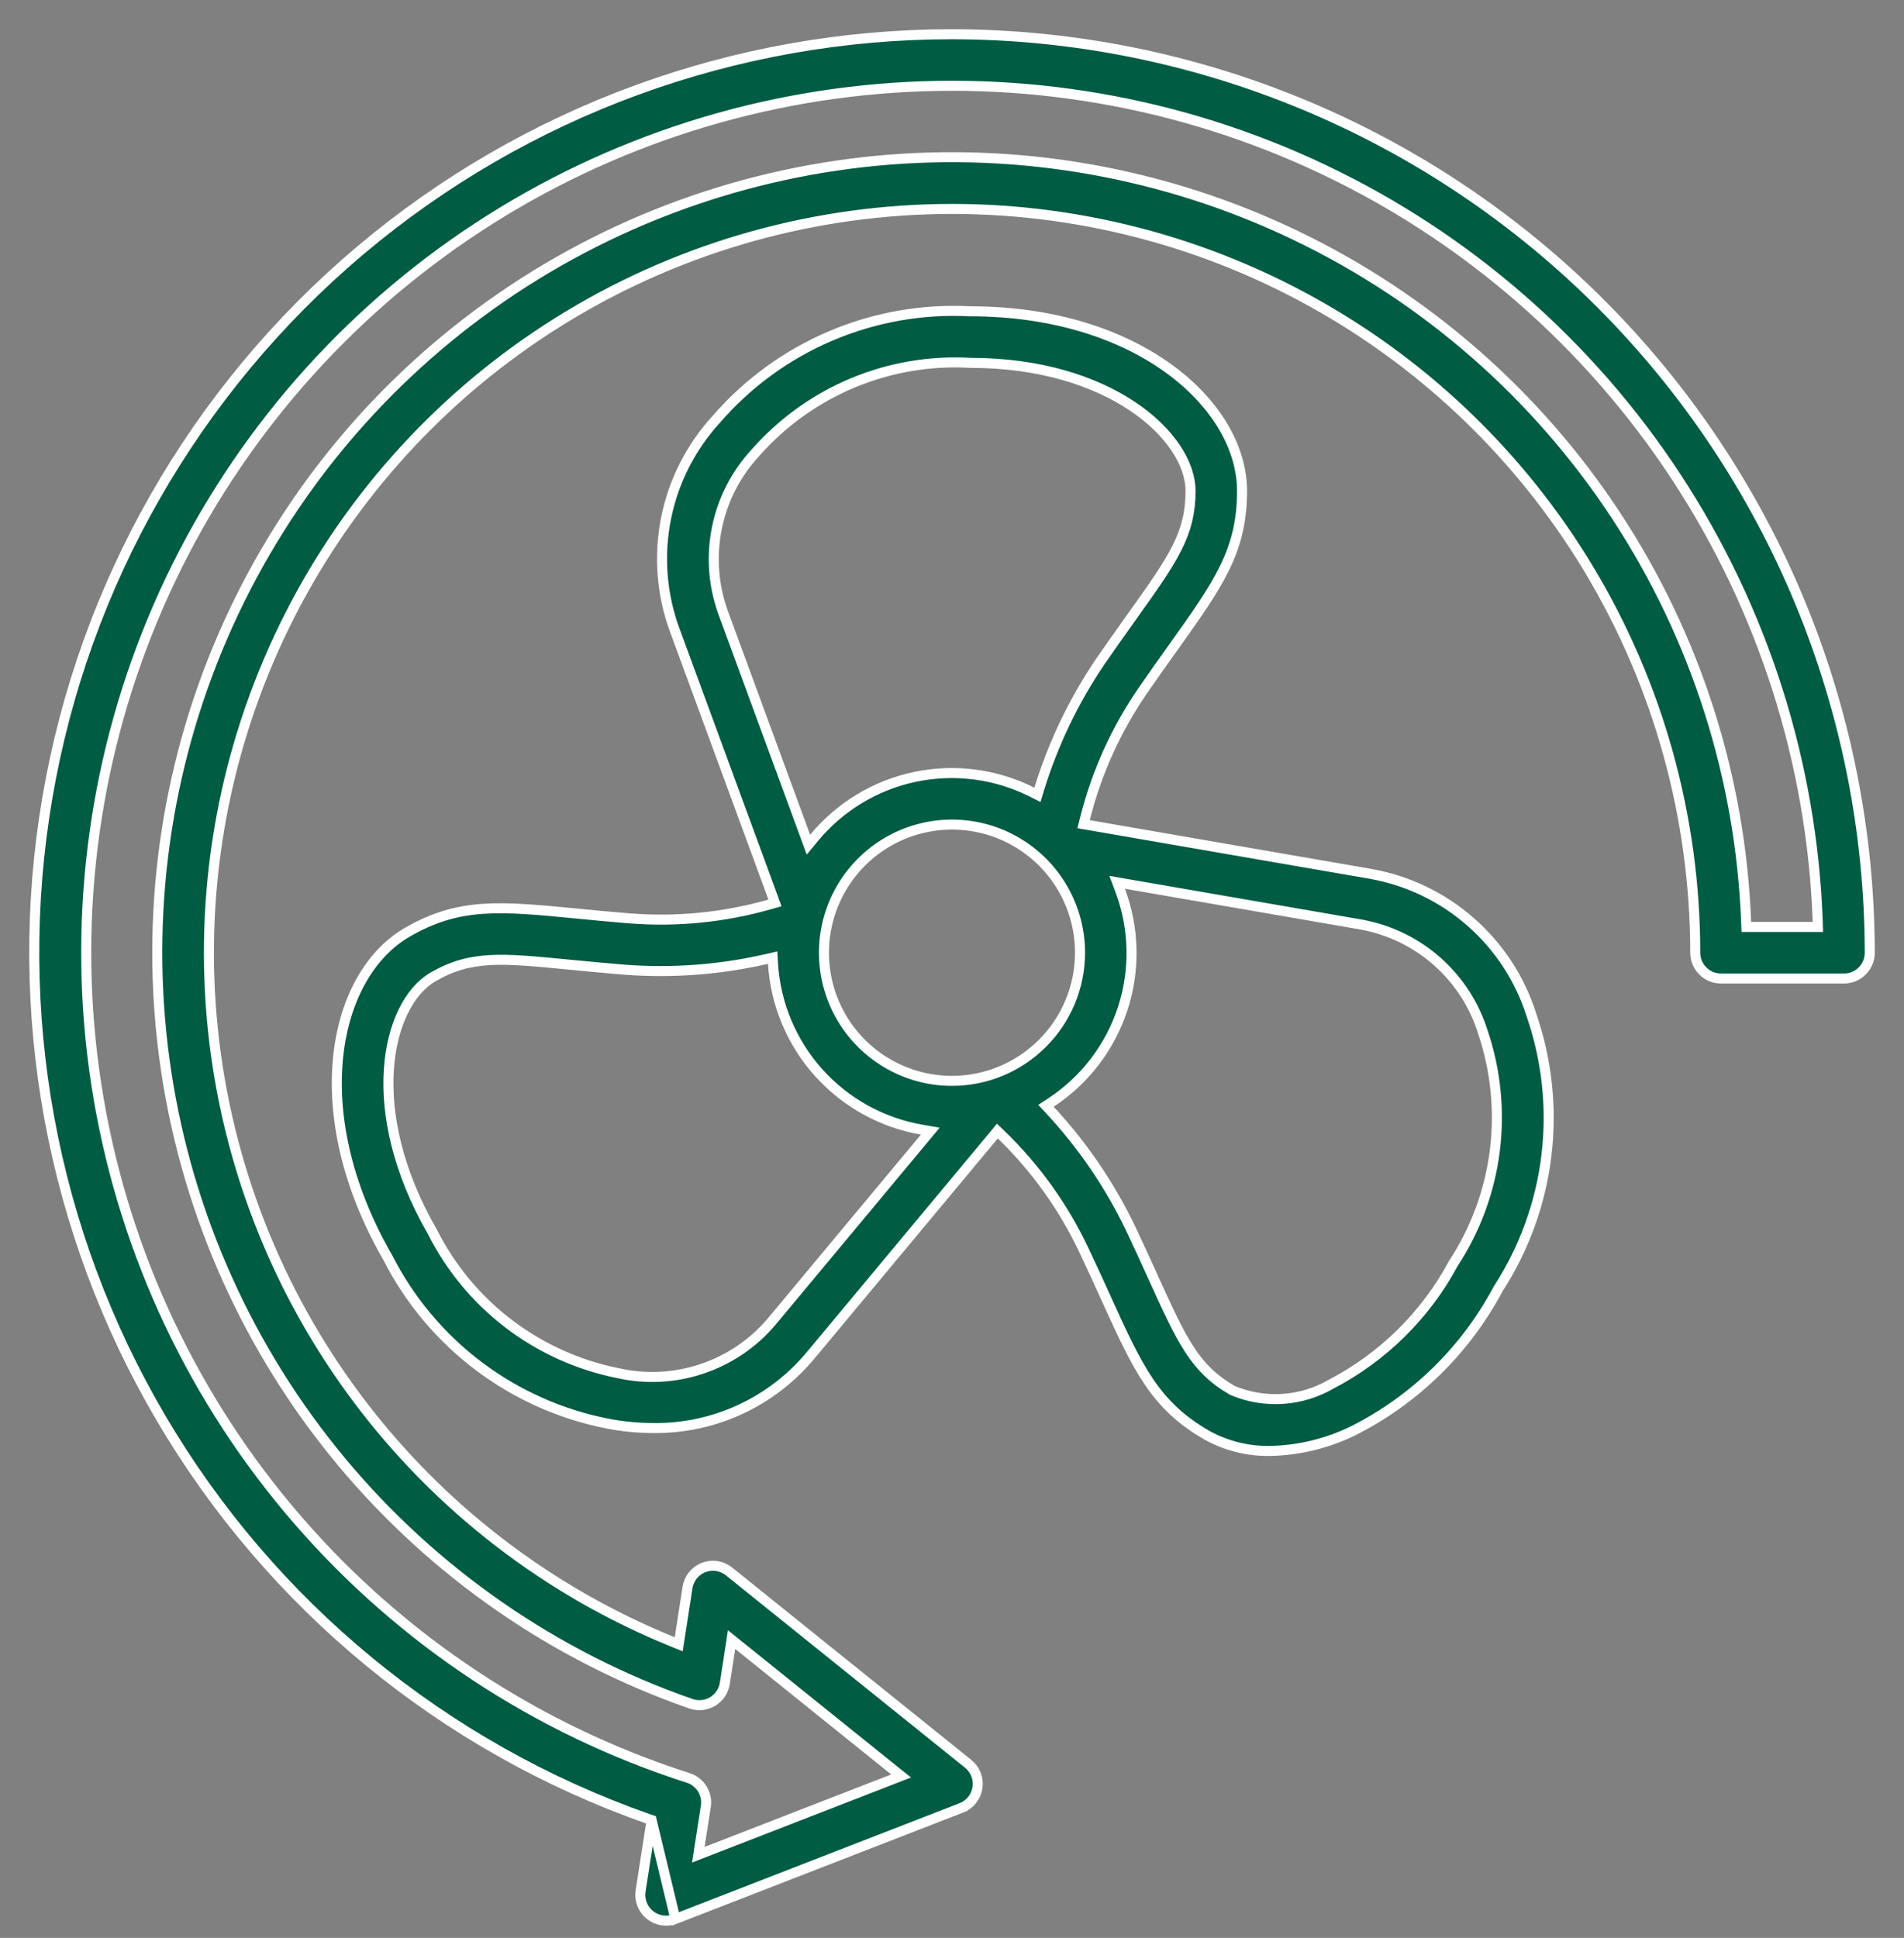
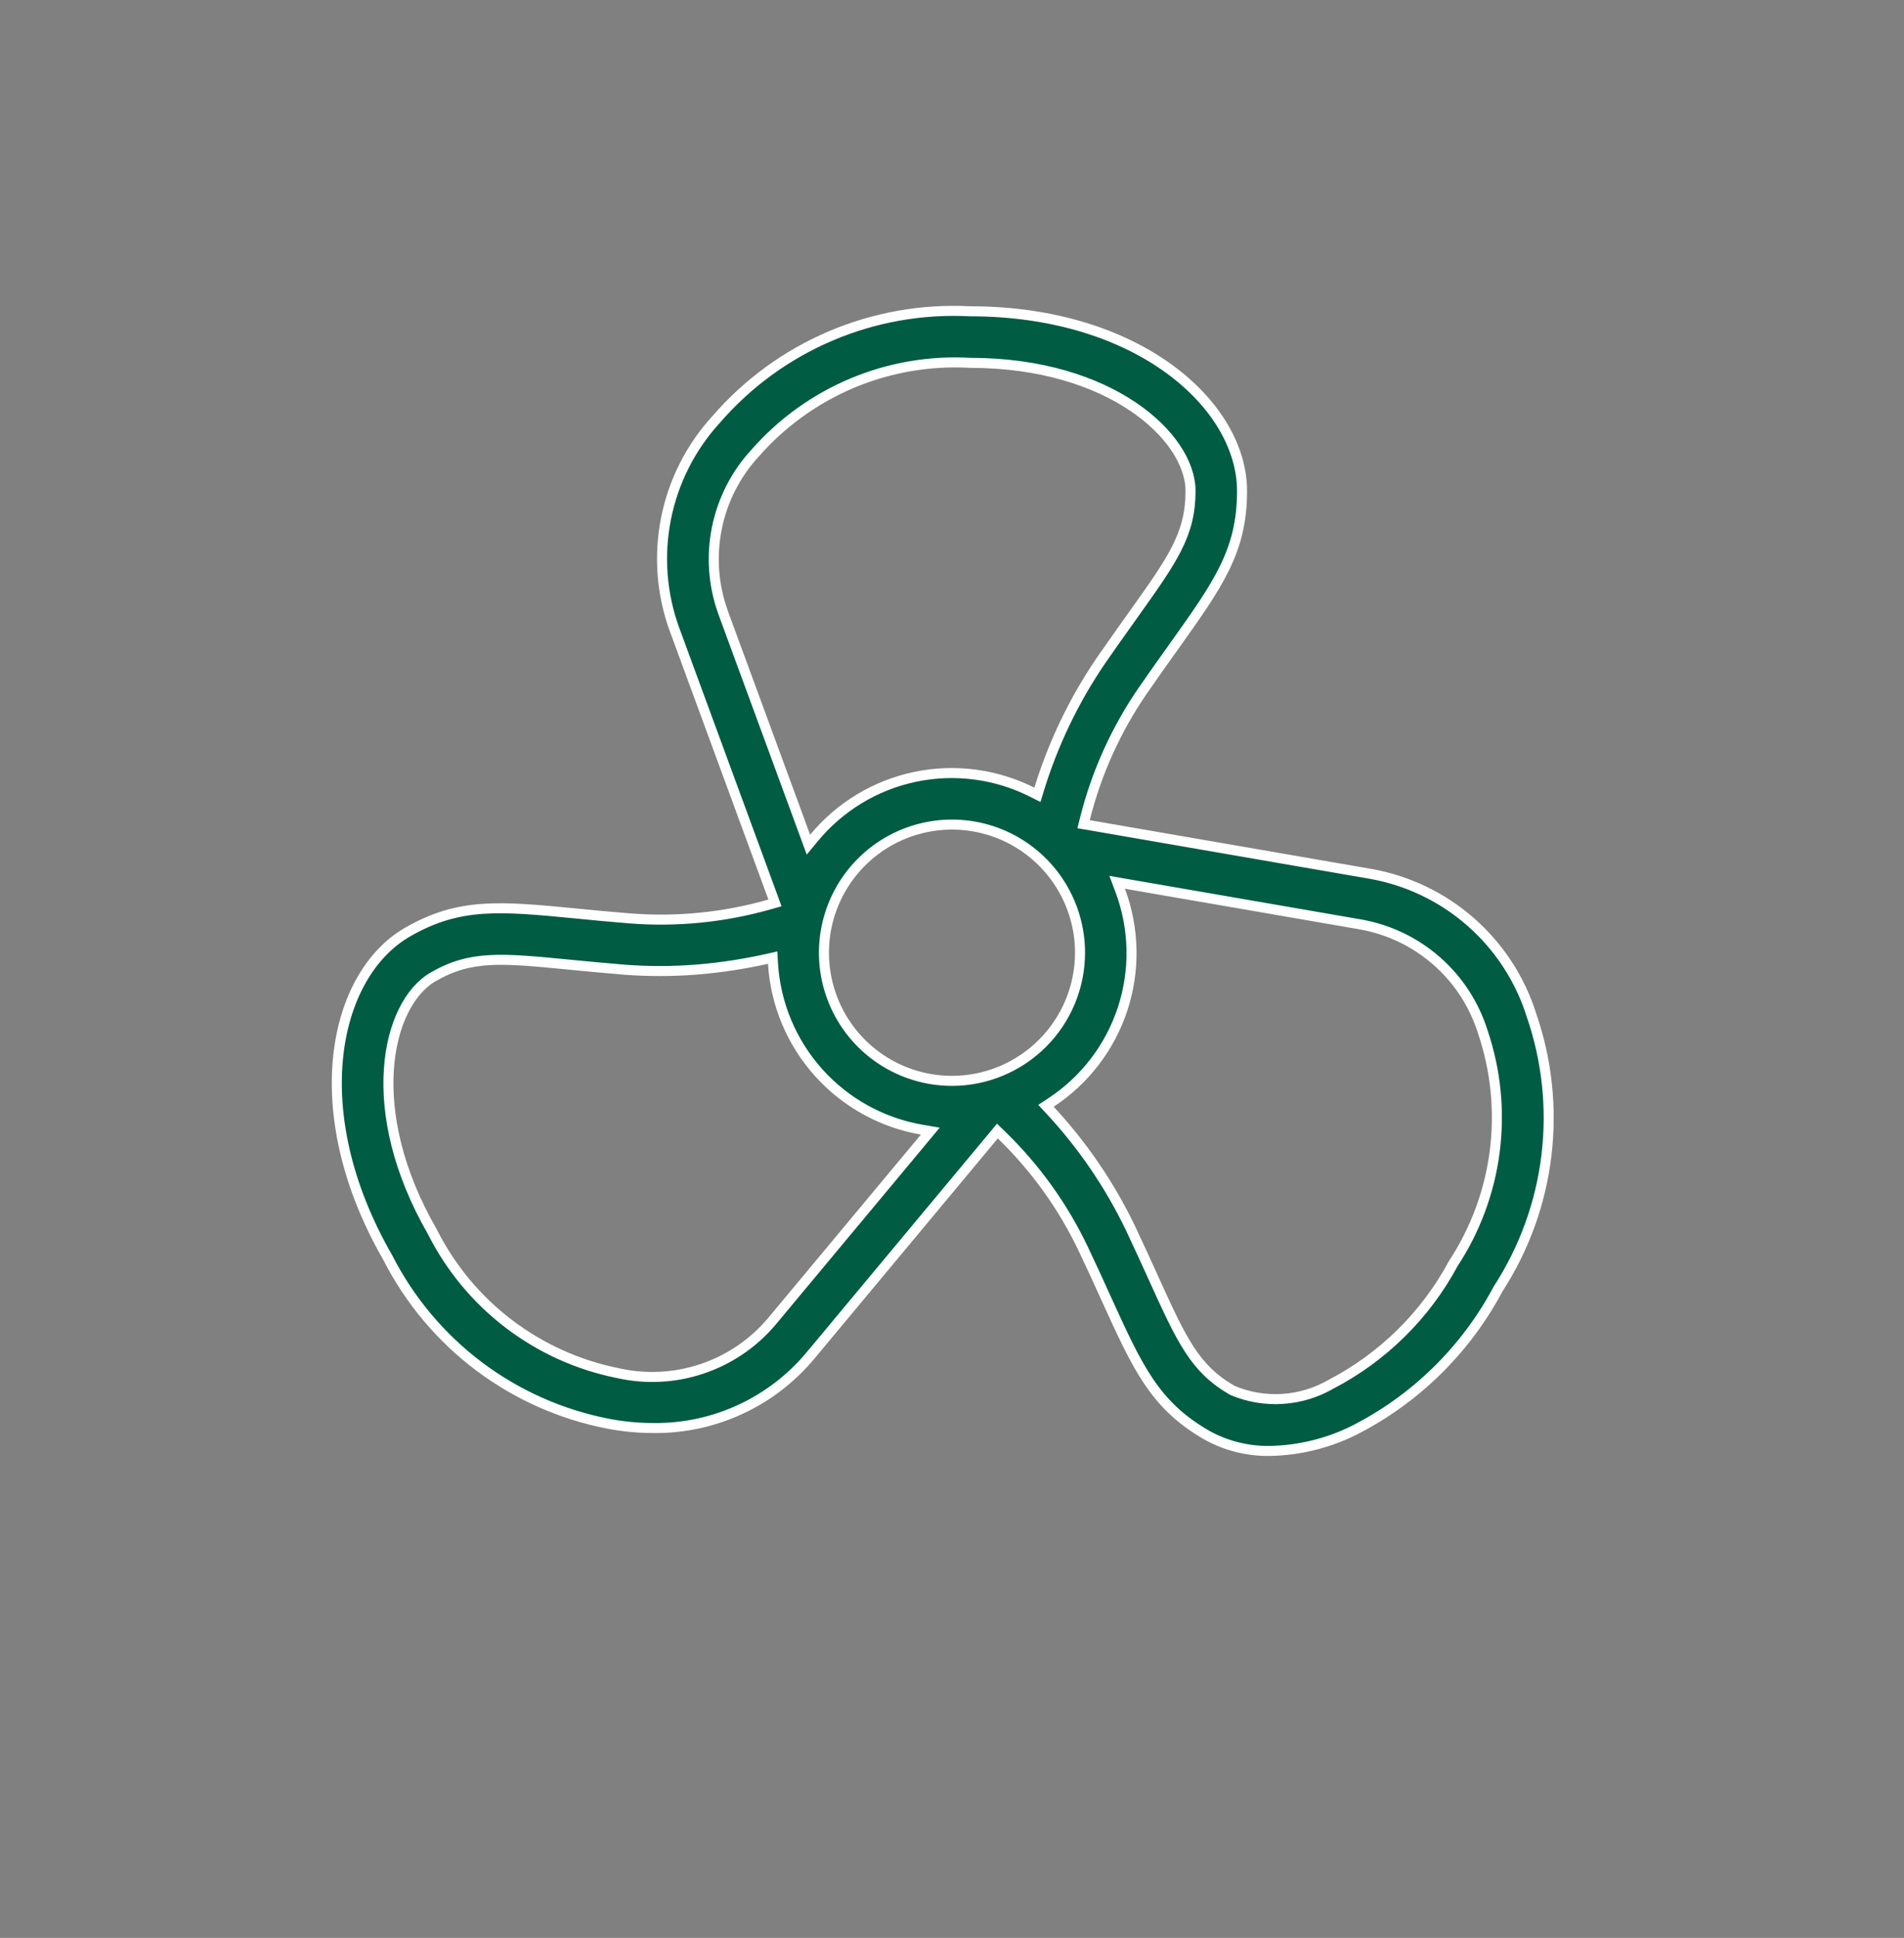
<svg xmlns="http://www.w3.org/2000/svg" width="57" height="58" viewBox="0 0 57 58" fill="none">
  <rect x="0" y="0" width="57" height="58" fill="#808080" stroke="none" />
-   <path d="M19.507 54.473L19.488 54.596L19.178 56.595C19.157 56.729 19.172 56.866 19.221 56.992C19.27 57.119 19.352 57.23 19.457 57.315C19.563 57.399 19.689 57.455 19.822 57.476C19.956 57.497 20.093 57.482 20.219 57.433L19.507 54.473ZM19.507 54.473L19.389 54.432C13.271 52.282 8.11 48.035 4.821 42.444C1.531 36.852 0.326 30.277 1.417 23.881C2.508 17.485 5.825 11.682 10.782 7.499C15.739 3.316 22.015 1.023 28.5 1.025C35.784 1.033 42.768 3.932 47.919 9.086C53.069 14.239 55.967 21.227 55.975 28.515C55.975 28.719 55.894 28.915 55.749 29.06C55.605 29.205 55.409 29.286 55.204 29.286H51.521C51.316 29.286 51.12 29.205 50.976 29.06C50.831 28.915 50.75 28.719 50.75 28.515C50.75 24.476 49.653 20.514 47.575 17.052C45.497 13.591 42.517 10.76 38.954 8.863C35.391 6.966 31.379 6.074 27.349 6.283C23.318 6.493 19.42 7.795 16.073 10.051C12.726 12.307 10.055 15.432 8.346 19.09C6.638 22.749 5.956 26.803 6.374 30.82C6.792 34.836 8.295 38.663 10.72 41.89C13.146 45.118 16.403 47.624 20.144 49.142L20.319 49.213L20.348 49.025L20.582 47.517L20.582 47.516C20.602 47.382 20.658 47.256 20.742 47.151C20.827 47.045 20.938 46.963 21.064 46.914C21.191 46.865 21.327 46.85 21.461 46.871C21.595 46.892 21.721 46.948 21.826 47.033L21.826 47.033L28.983 52.789L28.983 52.789C29.088 52.874 29.17 52.985 29.219 53.111C29.268 53.237 29.282 53.374 29.262 53.508C29.241 53.642 29.186 53.768 29.101 53.874C29.016 53.979 28.905 54.061 28.779 54.109L28.833 54.249L28.779 54.109L20.219 57.433L19.507 54.473ZM52.274 27.599L52.28 27.743H52.424H54.267H54.422L54.417 27.588C54.249 22.841 52.781 18.232 50.174 14.263C47.568 10.293 43.922 7.116 39.634 5.078C35.346 3.04 30.581 2.218 25.859 2.703C21.137 3.188 16.638 4.961 12.854 7.829C9.07 10.697 6.145 14.549 4.399 18.965C2.653 23.382 2.152 28.193 2.951 32.875C3.751 37.557 5.819 41.929 8.932 45.515C12.045 49.101 16.081 51.764 20.603 53.212L20.603 53.212C20.778 53.268 20.927 53.384 21.024 53.541C21.12 53.697 21.158 53.883 21.13 54.064L21.13 54.064L20.945 55.255L20.906 55.511L21.148 55.417L26.735 53.248L26.977 53.154L26.774 52.992L22.104 49.235L21.901 49.072L21.862 49.329L21.699 50.381L21.699 50.381C21.682 50.493 21.64 50.6 21.578 50.694C21.515 50.787 21.432 50.866 21.335 50.925C21.238 50.983 21.13 51.019 21.017 51.031C20.905 51.042 20.791 51.029 20.684 50.992L20.684 50.992C16.596 49.569 12.973 47.058 10.206 43.728C7.439 40.398 5.632 36.376 4.98 32.095C4.328 27.814 4.855 23.435 6.506 19.432C8.156 15.428 10.867 11.951 14.346 9.375C17.825 6.799 21.941 5.221 26.25 4.811C30.559 4.402 34.898 5.176 38.799 7.051C42.701 8.925 46.018 11.829 48.392 15.45C50.767 19.071 52.109 23.271 52.274 27.599Z" fill="#005C43" stroke="white" stroke-width="0.3" />
-   <path d="M32.478 24.511L32.439 24.668L32.598 24.695L41.024 26.153C42.136 26.349 43.174 26.845 44.024 27.59C44.874 28.334 45.504 29.297 45.845 30.375L45.845 30.375L45.846 30.378C46.314 31.731 46.467 33.173 46.294 34.595C46.121 36.016 45.626 37.379 44.847 38.58L44.847 38.58L44.841 38.591C43.864 40.423 42.342 41.906 40.486 42.834C39.715 43.208 38.871 43.41 38.014 43.426C37.352 43.436 36.698 43.272 36.119 42.948C34.571 42.054 34.064 40.949 33.113 38.858C32.916 38.423 32.696 37.938 32.438 37.396C31.83 36.114 30.996 34.951 29.975 33.964L29.859 33.852L29.756 33.976L24.282 40.548L24.281 40.548C23.707 41.244 22.984 41.802 22.166 42.181C21.347 42.561 20.454 42.752 19.553 42.74L19.551 42.74C19.102 42.739 18.654 42.697 18.212 42.612C16.808 42.341 15.483 41.753 14.339 40.893C13.196 40.032 12.263 38.922 11.613 37.647L11.613 37.647L11.609 37.64C10.344 35.446 9.938 33.324 10.127 31.595C10.316 29.862 11.098 28.535 12.196 27.9C13.745 27.006 14.956 27.119 17.242 27.34C17.717 27.387 18.246 27.439 18.843 27.486L18.843 27.486C20.258 27.599 21.68 27.457 23.045 27.068L23.2 27.024L23.145 26.872L20.194 18.843C20.193 18.843 20.193 18.843 20.193 18.843C19.806 17.781 19.718 16.634 19.937 15.525C20.157 14.416 20.676 13.389 21.438 12.555L21.438 12.555L21.441 12.552C22.378 11.47 23.549 10.616 24.865 10.056C26.182 9.495 27.609 9.242 29.038 9.317L29.038 9.317H29.046C31.577 9.317 33.617 10.026 35.02 11.055C36.425 12.085 37.183 13.426 37.183 14.695C37.183 16.484 36.48 17.474 35.146 19.345L35.268 19.432L35.146 19.345C34.868 19.733 34.559 20.167 34.218 20.661L34.218 20.661C33.412 21.83 32.823 23.134 32.478 24.511ZM28.5 32.35H28.5C29.516 32.349 30.491 31.944 31.209 31.225C31.928 30.506 32.332 29.531 32.333 28.515V28.515C32.333 27.756 32.108 27.015 31.687 26.384C31.266 25.753 30.667 25.262 29.967 24.971C29.266 24.681 28.495 24.605 27.752 24.753C27.008 24.901 26.325 25.266 25.789 25.803C25.253 26.339 24.888 27.022 24.74 27.766C24.592 28.51 24.668 29.281 24.958 29.982C25.248 30.683 25.739 31.282 26.37 31.703C27 32.125 27.741 32.35 28.5 32.35ZM30.898 23.709L31.057 23.789L31.109 23.619C31.528 22.256 32.148 20.964 32.95 19.784C33.273 19.317 33.568 18.903 33.835 18.528L33.892 18.449L33.892 18.449L33.914 18.417C35.11 16.741 35.641 15.996 35.641 14.695C35.641 13.871 35.022 12.909 33.908 12.163C32.789 11.412 31.149 10.86 29.05 10.86C27.843 10.79 26.637 10.997 25.522 11.463C24.407 11.93 23.412 12.645 22.613 13.553C22.032 14.181 21.634 14.956 21.463 15.795C21.291 16.634 21.352 17.504 21.64 18.31L21.64 18.31L21.64 18.312L24.112 25.036L24.202 25.281L24.368 25.08C25.14 24.145 26.207 23.5 27.393 23.251C28.58 23.002 29.816 23.164 30.898 23.709ZM23.097 39.56L23.098 39.559L27.684 34.054L27.85 33.854L27.594 33.81C26.401 33.604 25.312 33.001 24.504 32.099C23.696 31.197 23.215 30.048 23.141 28.838L23.131 28.662L22.958 28.701C21.569 29.021 20.14 29.13 18.718 29.024C18.12 28.976 17.59 28.924 17.112 28.878L17.093 28.876L17.093 28.876L17.049 28.872C15.004 28.673 14.094 28.585 12.967 29.237C12.254 29.649 11.731 30.666 11.642 32.004C11.551 33.349 11.894 35.046 12.943 36.865C13.486 37.945 14.268 38.887 15.229 39.62C16.191 40.353 17.307 40.858 18.493 41.096C19.327 41.285 20.197 41.242 21.008 40.971C21.82 40.701 22.543 40.213 23.097 39.56ZM36.891 41.612L36.9 41.617L36.908 41.62C37.38 41.817 37.892 41.902 38.402 41.868C38.911 41.835 39.405 41.685 39.847 41.429C41.402 40.62 42.677 39.361 43.507 37.817C44.17 36.807 44.594 35.659 44.748 34.46C44.901 33.26 44.781 32.041 44.394 30.894C44.14 30.077 43.668 29.345 43.028 28.778C42.388 28.21 41.605 27.828 40.763 27.674L40.762 27.673L33.702 26.452L33.444 26.407L33.536 26.652C33.961 27.789 33.987 29.036 33.61 30.189C33.233 31.342 32.476 32.333 31.462 32.998L31.313 33.096L31.434 33.226C32.404 34.269 33.212 35.452 33.832 36.735C34.092 37.285 34.316 37.777 34.517 38.218C34.517 38.218 34.517 38.218 34.517 38.218L34.532 38.253C35.385 40.128 35.764 40.961 36.891 41.612Z" fill="#005C43" stroke="white" stroke-width="0.3" />
+   <path d="M32.478 24.511L32.439 24.668L32.598 24.695L41.024 26.153C42.136 26.349 43.174 26.845 44.024 27.59C44.874 28.334 45.504 29.297 45.845 30.375L45.845 30.375L45.846 30.378C46.314 31.731 46.467 33.173 46.294 34.595C46.121 36.016 45.626 37.379 44.847 38.58L44.847 38.58L44.841 38.591C43.864 40.423 42.342 41.906 40.486 42.834C39.715 43.208 38.871 43.41 38.014 43.426C37.352 43.436 36.698 43.272 36.119 42.948C34.571 42.054 34.064 40.949 33.113 38.858C32.916 38.423 32.696 37.938 32.438 37.396C31.83 36.114 30.996 34.951 29.975 33.964L29.859 33.852L29.756 33.976L24.282 40.548L24.281 40.548C23.707 41.244 22.984 41.802 22.166 42.181C21.347 42.561 20.454 42.752 19.553 42.74L19.551 42.74C19.102 42.739 18.654 42.697 18.212 42.612C16.808 42.341 15.483 41.753 14.339 40.893C13.196 40.032 12.263 38.922 11.613 37.647L11.613 37.647L11.609 37.64C10.344 35.446 9.938 33.324 10.127 31.595C10.316 29.862 11.098 28.535 12.196 27.9C13.745 27.006 14.956 27.119 17.242 27.34C17.717 27.387 18.246 27.439 18.843 27.486L18.843 27.486C20.258 27.599 21.68 27.457 23.045 27.068L23.2 27.024L23.145 26.872L20.194 18.843C20.193 18.843 20.193 18.843 20.193 18.843C19.806 17.781 19.718 16.634 19.937 15.525C20.157 14.416 20.676 13.389 21.438 12.555L21.438 12.555L21.441 12.552C22.378 11.47 23.549 10.616 24.865 10.056C26.182 9.495 27.609 9.242 29.038 9.317L29.038 9.317H29.046C31.577 9.317 33.617 10.026 35.02 11.055C36.425 12.085 37.183 13.426 37.183 14.695C37.183 16.484 36.48 17.474 35.146 19.345L35.268 19.432L35.146 19.345C34.868 19.733 34.559 20.167 34.218 20.661L34.218 20.661C33.412 21.83 32.823 23.134 32.478 24.511ZM28.5 32.35H28.5C29.516 32.349 30.491 31.944 31.209 31.225C31.928 30.506 32.332 29.531 32.333 28.515V28.515C32.333 27.756 32.108 27.015 31.687 26.384C31.266 25.753 30.667 25.262 29.967 24.971C29.266 24.681 28.495 24.605 27.752 24.753C27.008 24.901 26.325 25.266 25.789 25.803C25.253 26.339 24.888 27.022 24.74 27.766C24.592 28.51 24.668 29.281 24.958 29.982C25.248 30.683 25.739 31.282 26.37 31.703C27 32.125 27.741 32.35 28.5 32.35ZM30.898 23.709L31.057 23.789L31.109 23.619C31.528 22.256 32.148 20.964 32.95 19.784C33.273 19.317 33.568 18.903 33.835 18.528L33.892 18.449L33.892 18.449L33.914 18.417C35.11 16.741 35.641 15.996 35.641 14.695C35.641 13.871 35.022 12.909 33.908 12.163C32.789 11.412 31.149 10.86 29.05 10.86C27.843 10.79 26.637 10.997 25.522 11.463C24.407 11.93 23.412 12.645 22.613 13.553C22.032 14.181 21.634 14.956 21.463 15.795C21.291 16.634 21.352 17.504 21.64 18.31L21.64 18.31L21.64 18.312L24.112 25.036L24.202 25.281L24.368 25.08C25.14 24.145 26.207 23.5 27.393 23.251C28.58 23.002 29.816 23.164 30.898 23.709ZM23.097 39.56L23.098 39.559L27.684 34.054L27.85 33.854L27.594 33.81C26.401 33.604 25.312 33.001 24.504 32.099C23.696 31.197 23.215 30.048 23.141 28.838L23.131 28.662C21.569 29.021 20.14 29.13 18.718 29.024C18.12 28.976 17.59 28.924 17.112 28.878L17.093 28.876L17.093 28.876L17.049 28.872C15.004 28.673 14.094 28.585 12.967 29.237C12.254 29.649 11.731 30.666 11.642 32.004C11.551 33.349 11.894 35.046 12.943 36.865C13.486 37.945 14.268 38.887 15.229 39.62C16.191 40.353 17.307 40.858 18.493 41.096C19.327 41.285 20.197 41.242 21.008 40.971C21.82 40.701 22.543 40.213 23.097 39.56ZM36.891 41.612L36.9 41.617L36.908 41.62C37.38 41.817 37.892 41.902 38.402 41.868C38.911 41.835 39.405 41.685 39.847 41.429C41.402 40.62 42.677 39.361 43.507 37.817C44.17 36.807 44.594 35.659 44.748 34.46C44.901 33.26 44.781 32.041 44.394 30.894C44.14 30.077 43.668 29.345 43.028 28.778C42.388 28.21 41.605 27.828 40.763 27.674L40.762 27.673L33.702 26.452L33.444 26.407L33.536 26.652C33.961 27.789 33.987 29.036 33.61 30.189C33.233 31.342 32.476 32.333 31.462 32.998L31.313 33.096L31.434 33.226C32.404 34.269 33.212 35.452 33.832 36.735C34.092 37.285 34.316 37.777 34.517 38.218C34.517 38.218 34.517 38.218 34.517 38.218L34.532 38.253C35.385 40.128 35.764 40.961 36.891 41.612Z" fill="#005C43" stroke="white" stroke-width="0.3" />
</svg>